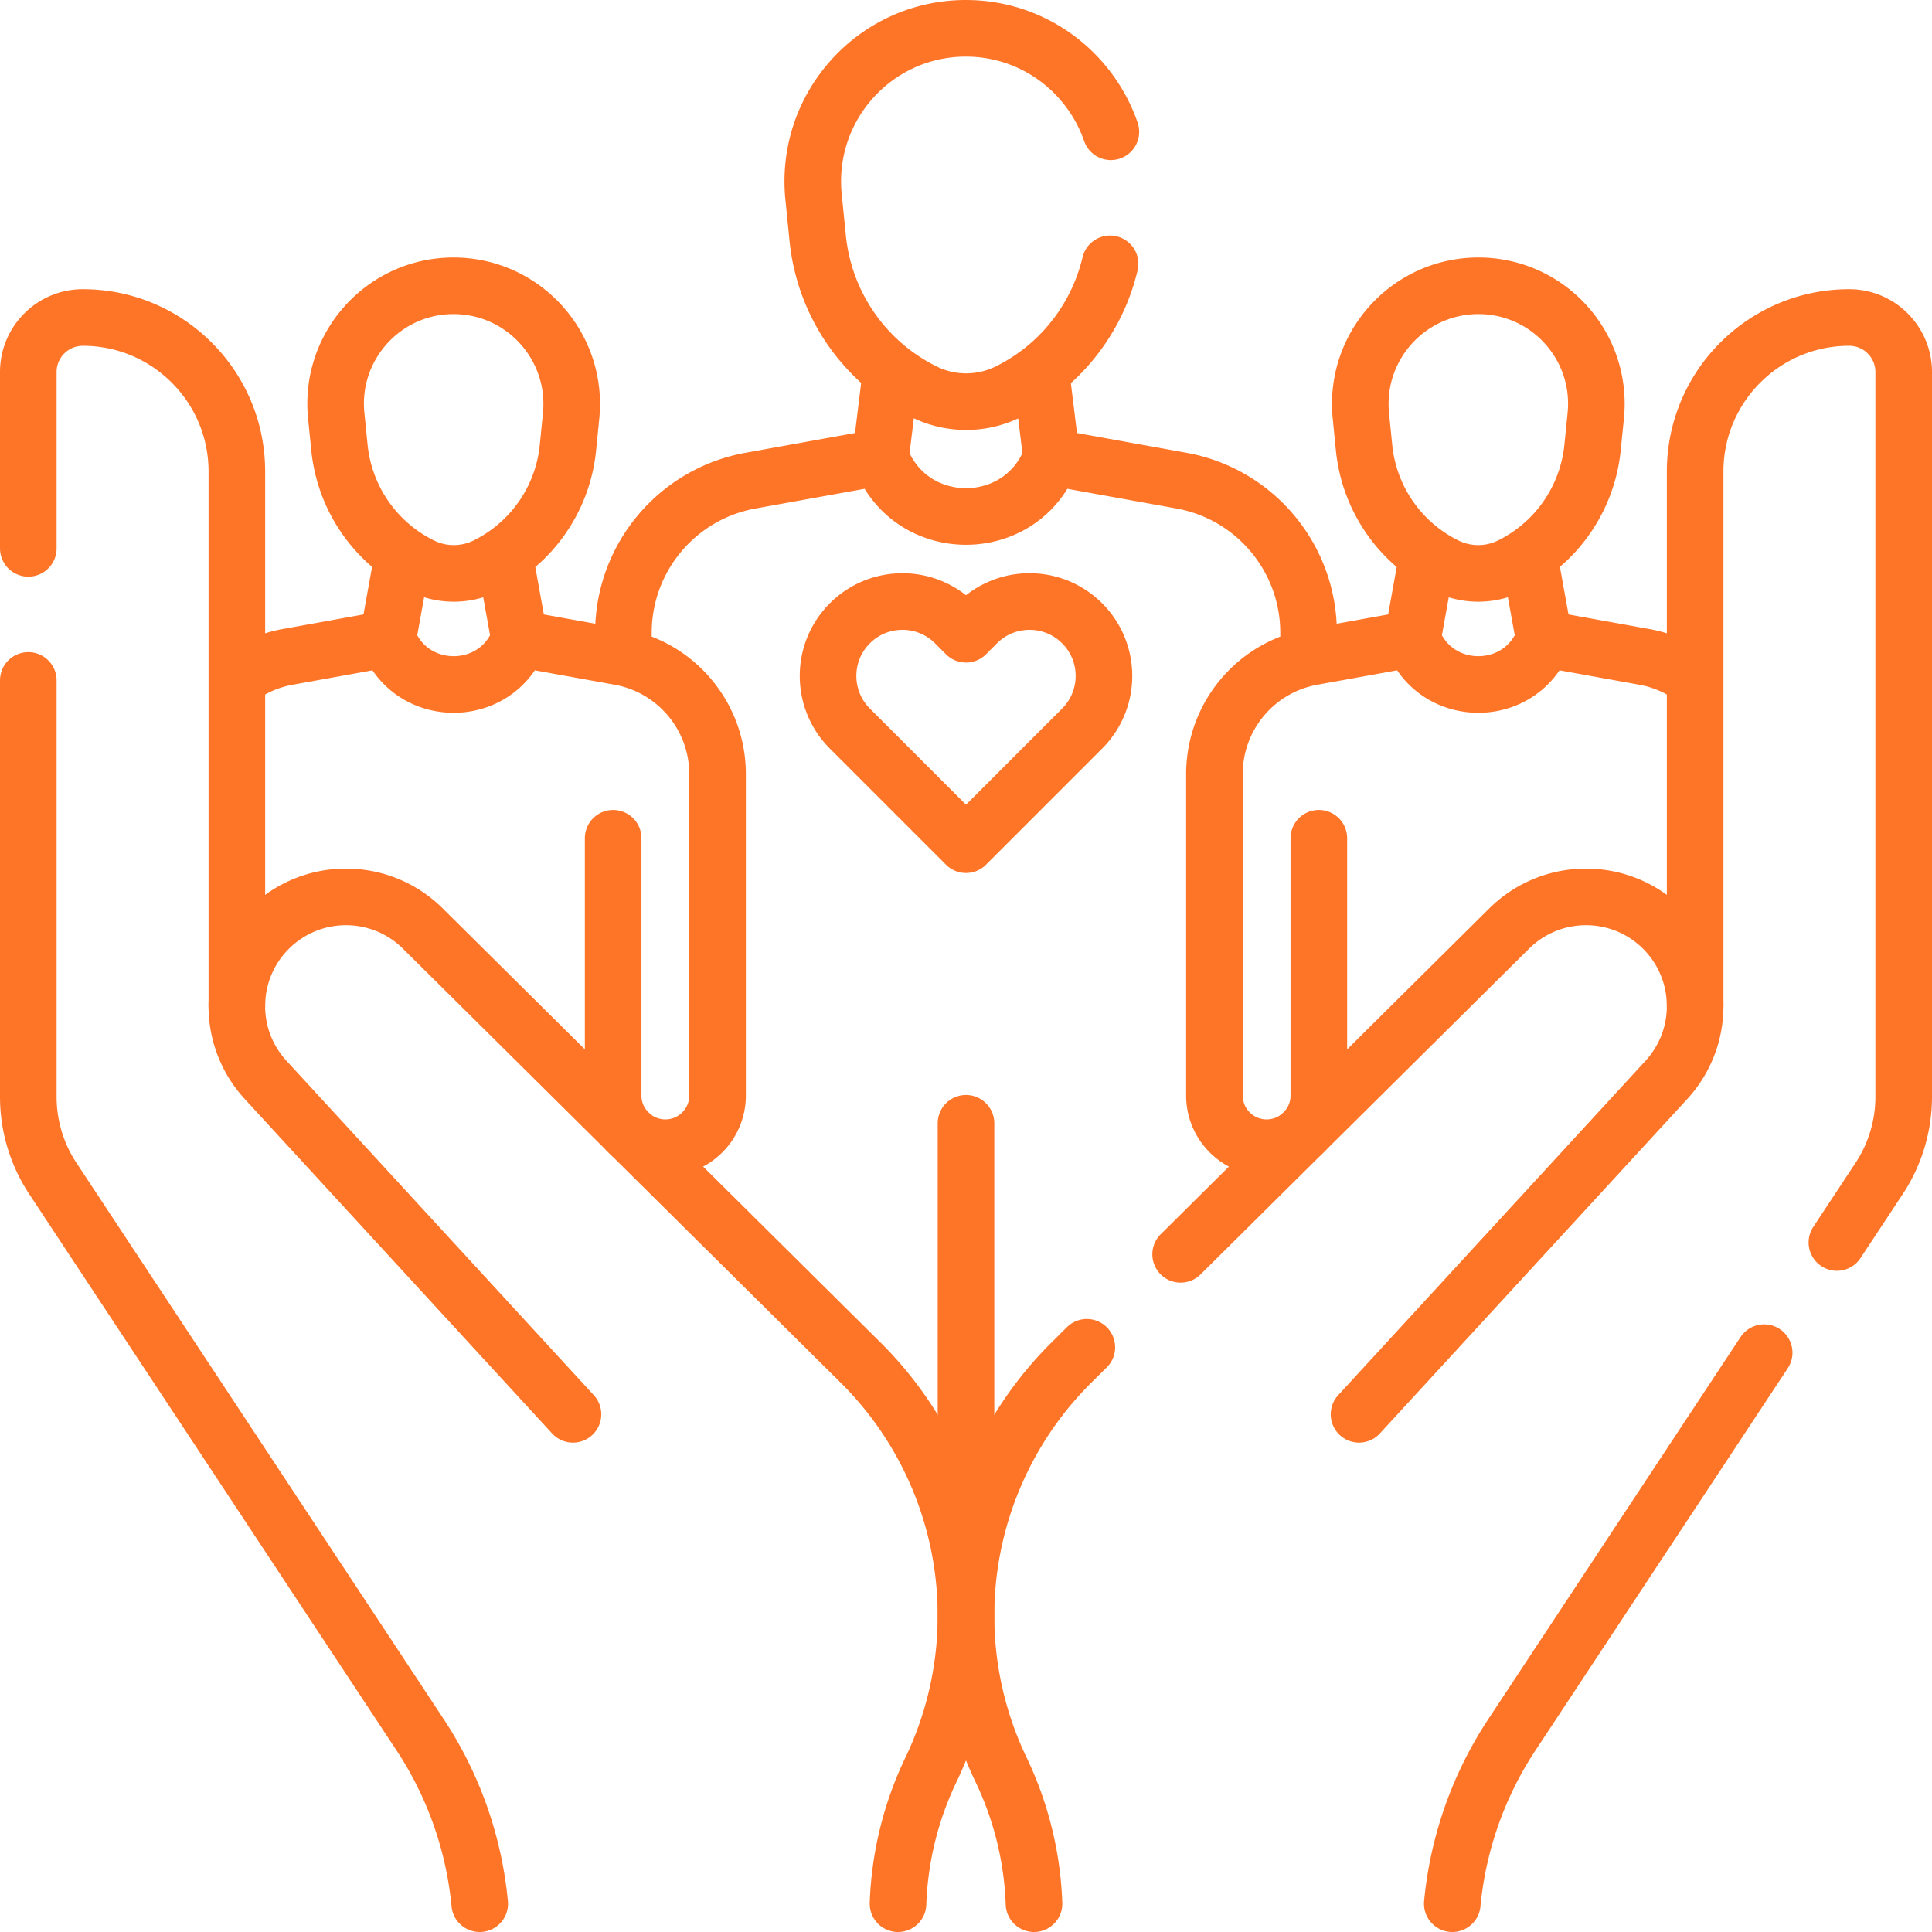
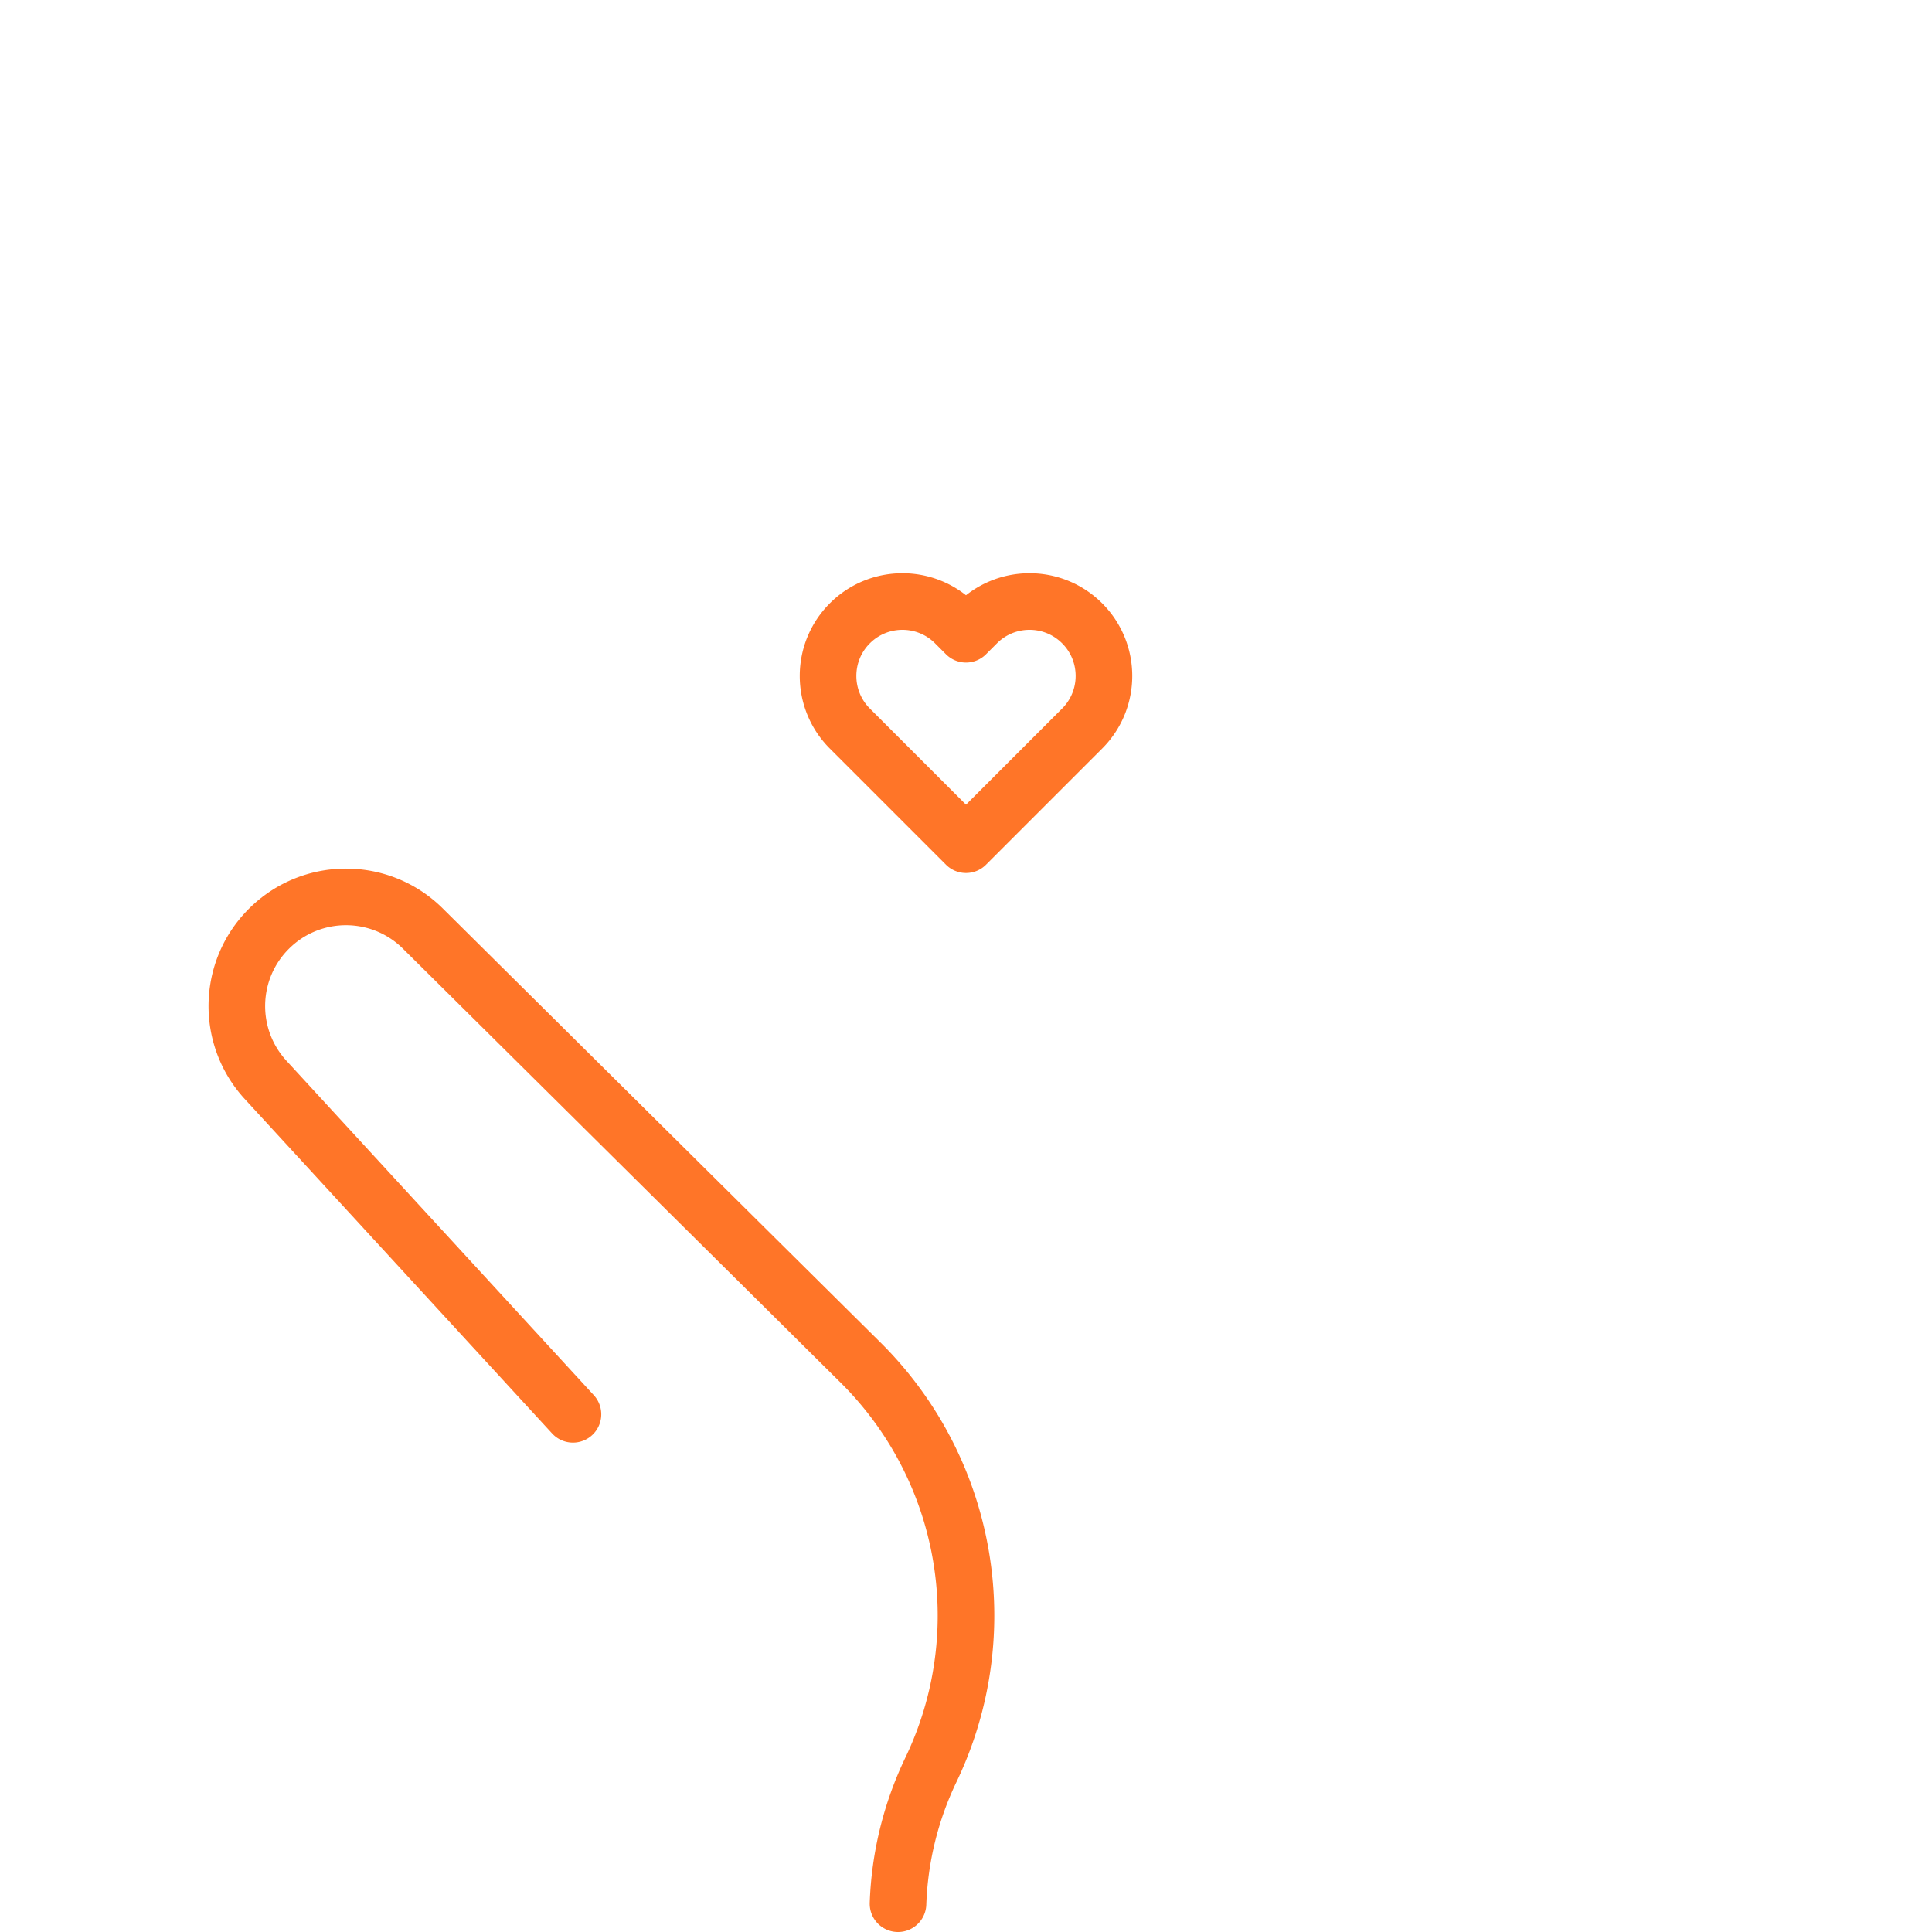
<svg xmlns="http://www.w3.org/2000/svg" version="1.1" width="512" height="512" x="0" y="0" viewBox="0 0 512 512" style="enable-background:new 0 0 512 512" xml:space="preserve" class="">
  <g>
-     <path d="M294.39 34.92c-5.47-15.83-20.48-27.41-38.41-27.42h-.02c-24.01 0-42.76 20.75-40.36 44.68l1.1 10.95a51.107 51.107 0 0 0 28.24 40.73 25.125 25.125 0 0 0 22.18.01c7.9-3.89 14.51-9.67 19.36-16.69a50.919 50.919 0 0 0 7.7-17.26M346.788 172.982v-5.281c0-19.828-14.194-36.812-33.707-40.332l-34.442-6.214h0c-7.819 20.958-37.462 20.958-45.281 0h0l-34.441 6.214c-19.513 3.52-33.707 20.504-33.707 40.332v4.895M256 297.685v107.25M278.64 121.155l-2.556-20.871M233.359 121.155l2.556-20.871M111.707 149.963h0a19.335 19.335 0 0 0 17.083.009h0a39.252 39.252 0 0 0 21.722-31.349l.838-8.436c1.832-18.434-12.635-34.438-31.14-34.448h0c-18.504-.009-32.955 15.98-31.105 34.416l.847 8.437a39.359 39.359 0 0 0 21.755 31.371zM162.49 222.146v68.17c0 7.599 6.128 13.775 13.726 13.836h0c7.684.061 13.946-6.151 13.946-13.836v-85.171c0-15.274-10.934-28.357-25.965-31.068l-26.531-4.787h0c-6.023 16.144-28.858 16.144-34.881 0h0l-26.531 4.787a31.49 31.49 0 0 0-12.356 5.102M102.787 169.29l3.769-20.924M137.666 169.29l-3.769-20.924M400.292 149.963h0a19.335 19.335 0 0 1-17.083.009h0a39.252 39.252 0 0 1-21.722-31.349l-.838-8.436c-1.832-18.434 12.635-34.438 31.14-34.448h0c18.504-.009 32.955 15.98 31.105 34.416l-.847 8.437a39.359 39.359 0 0 1-21.755 31.371zM349.509 222.146v68.17c0 7.599-6.128 13.775-13.726 13.836h0c-7.684.061-13.946-6.151-13.946-13.836v-85.171c0-15.274 10.934-28.357 25.965-31.068l26.531-4.787v0c6.023 16.144 28.858 16.144 34.881 0h0l26.531 4.787a31.479 31.479 0 0 1 12.747 5.377M374.332 169.29l3.77-20.924M409.212 169.29l-3.769-20.924M449.23 266.6V124.96c0-11.27 4.57-21.48 11.96-28.86 7.39-7.39 17.59-11.96 28.86-11.96 7.98 0 14.45 6.47 14.45 14.45v192.08c0 7.69-2.26 15.21-6.49 21.62l-11.21 16.98M384.87 504.5a98.161 98.161 0 0 1 15.8-44.78l66.85-101.25" style="stroke-width:15;stroke-linecap:round;stroke-linejoin:round;stroke-miterlimit:10;" fill="none" stroke="#FF7528" stroke-width="15" stroke-linecap="round" stroke-linejoin="round" stroke-miterlimit="10" data-original="#000000" opacity="1" class="" />
-     <path d="m360.16 374.81 81.45-88.62a28.88 28.88 0 0 0 7.62-19.57v-.02c-.01-7.47-2.89-14.93-8.6-20.57-11.28-11.14-29.43-11.12-40.69.05l-54.44 53.98-32.62 32.35M288.02 357.05l-4.07 4.04a94.348 94.348 0 0 0-20.68 30.74 94.429 94.429 0 0 0-4.92 57.27 94.532 94.532 0 0 0 6.94 19.9 89.323 89.323 0 0 1 8.73 35.5M7.5 145.32V98.59c0-7.98 6.47-14.45 14.45-14.45 11.27 0 21.47 4.57 28.86 11.96 7.39 7.38 11.96 17.59 11.96 28.86V266.6M7.5 180.32v110.35c0 7.69 2.26 15.21 6.49 21.62l97.34 147.43a98.161 98.161 0 0 1 15.8 44.78" style="stroke-width:15;stroke-linecap:round;stroke-linejoin:round;stroke-miterlimit:10;" fill="none" stroke="#FF7528" stroke-width="15" stroke-linecap="round" stroke-linejoin="round" stroke-miterlimit="10" data-original="#000000" opacity="1" class="" />
    <path d="M237.984 504.5a89.271 89.271 0 0 1 8.726-35.498h0a94.442 94.442 0 0 0 9.289-40.846v0a94.442 94.442 0 0 0-27.945-67.064L112.058 246.075c-11.258-11.163-29.404-11.183-40.687-.046h0c-11.083 10.94-11.515 28.691-.977 40.157l81.446 88.626M256 168.084l-2.898-2.898c-7.7-7.7-20.183-7.7-27.883 0h0c-7.7 7.7-7.7 20.183 0 27.883L256 223.851l30.782-30.782c7.7-7.7 7.7-20.183 0-27.883h0c-7.7-7.7-20.183-7.7-27.883 0L256 168.084z" style="stroke-width:15;stroke-linecap:round;stroke-linejoin:round;stroke-miterlimit:10;" fill="none" stroke="#FF7528" stroke-width="15" stroke-linecap="round" stroke-linejoin="round" stroke-miterlimit="10" data-original="#000000" opacity="1" class="" />
  </g>
</svg>